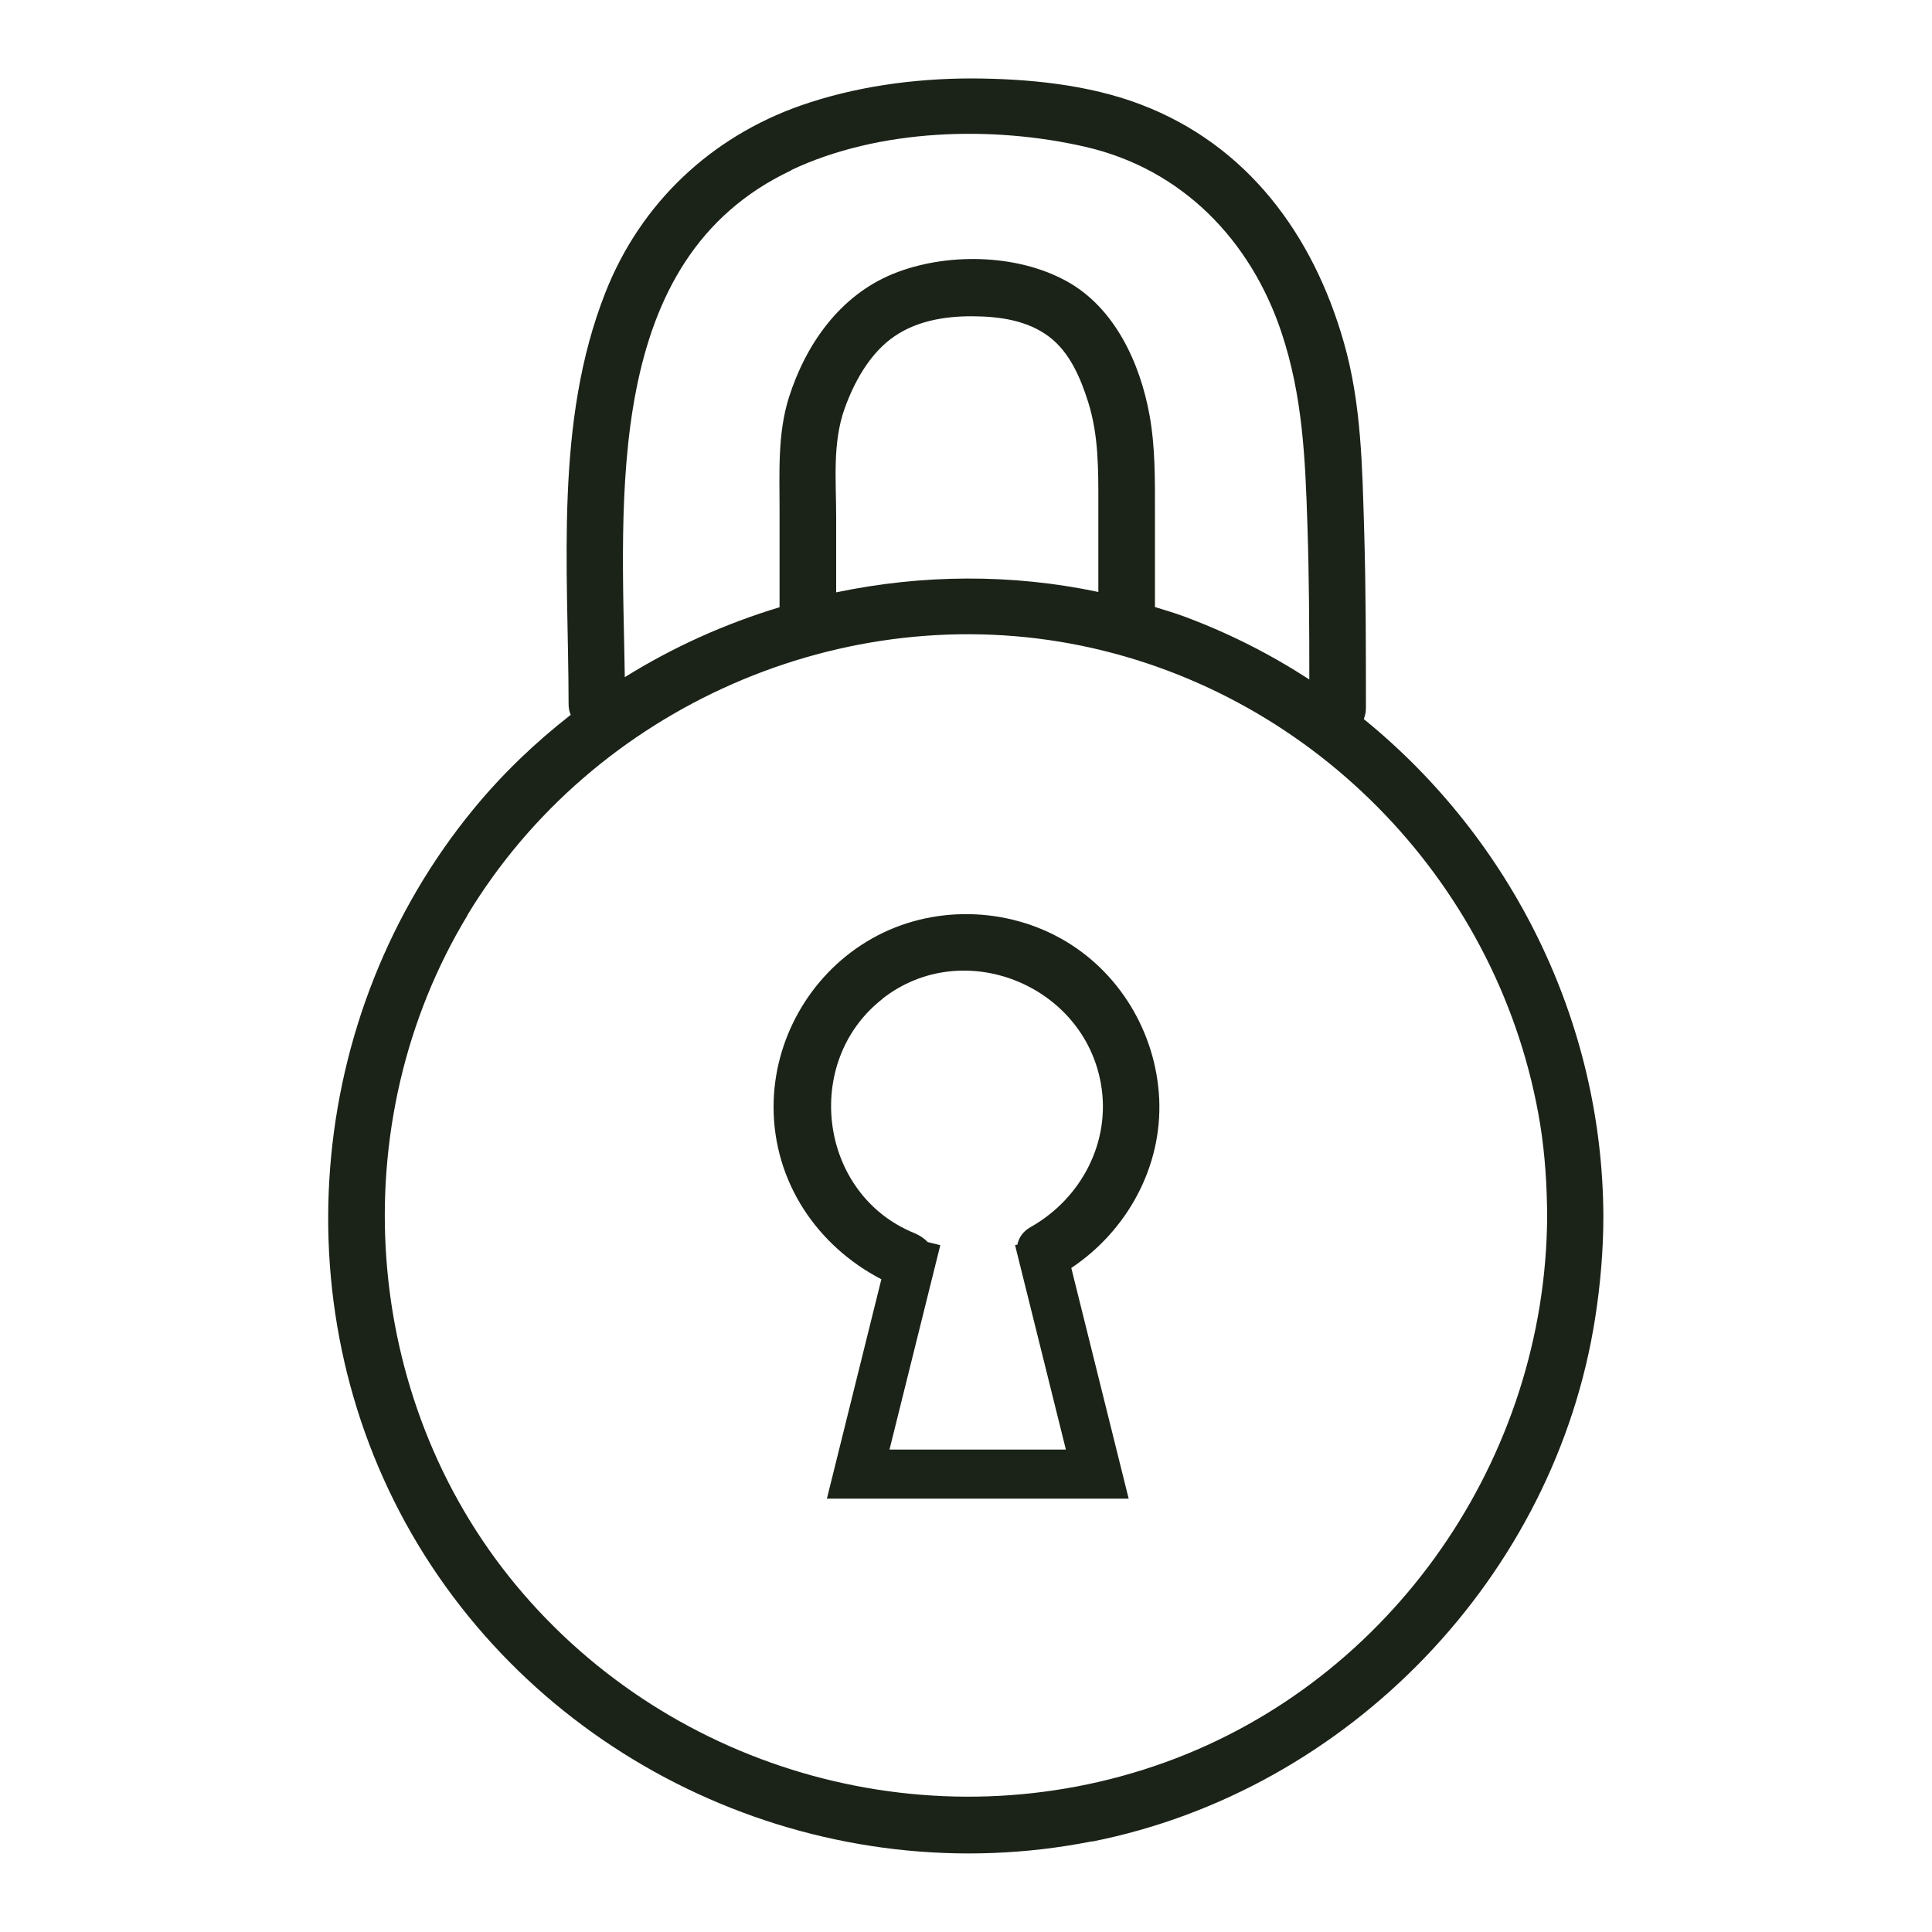
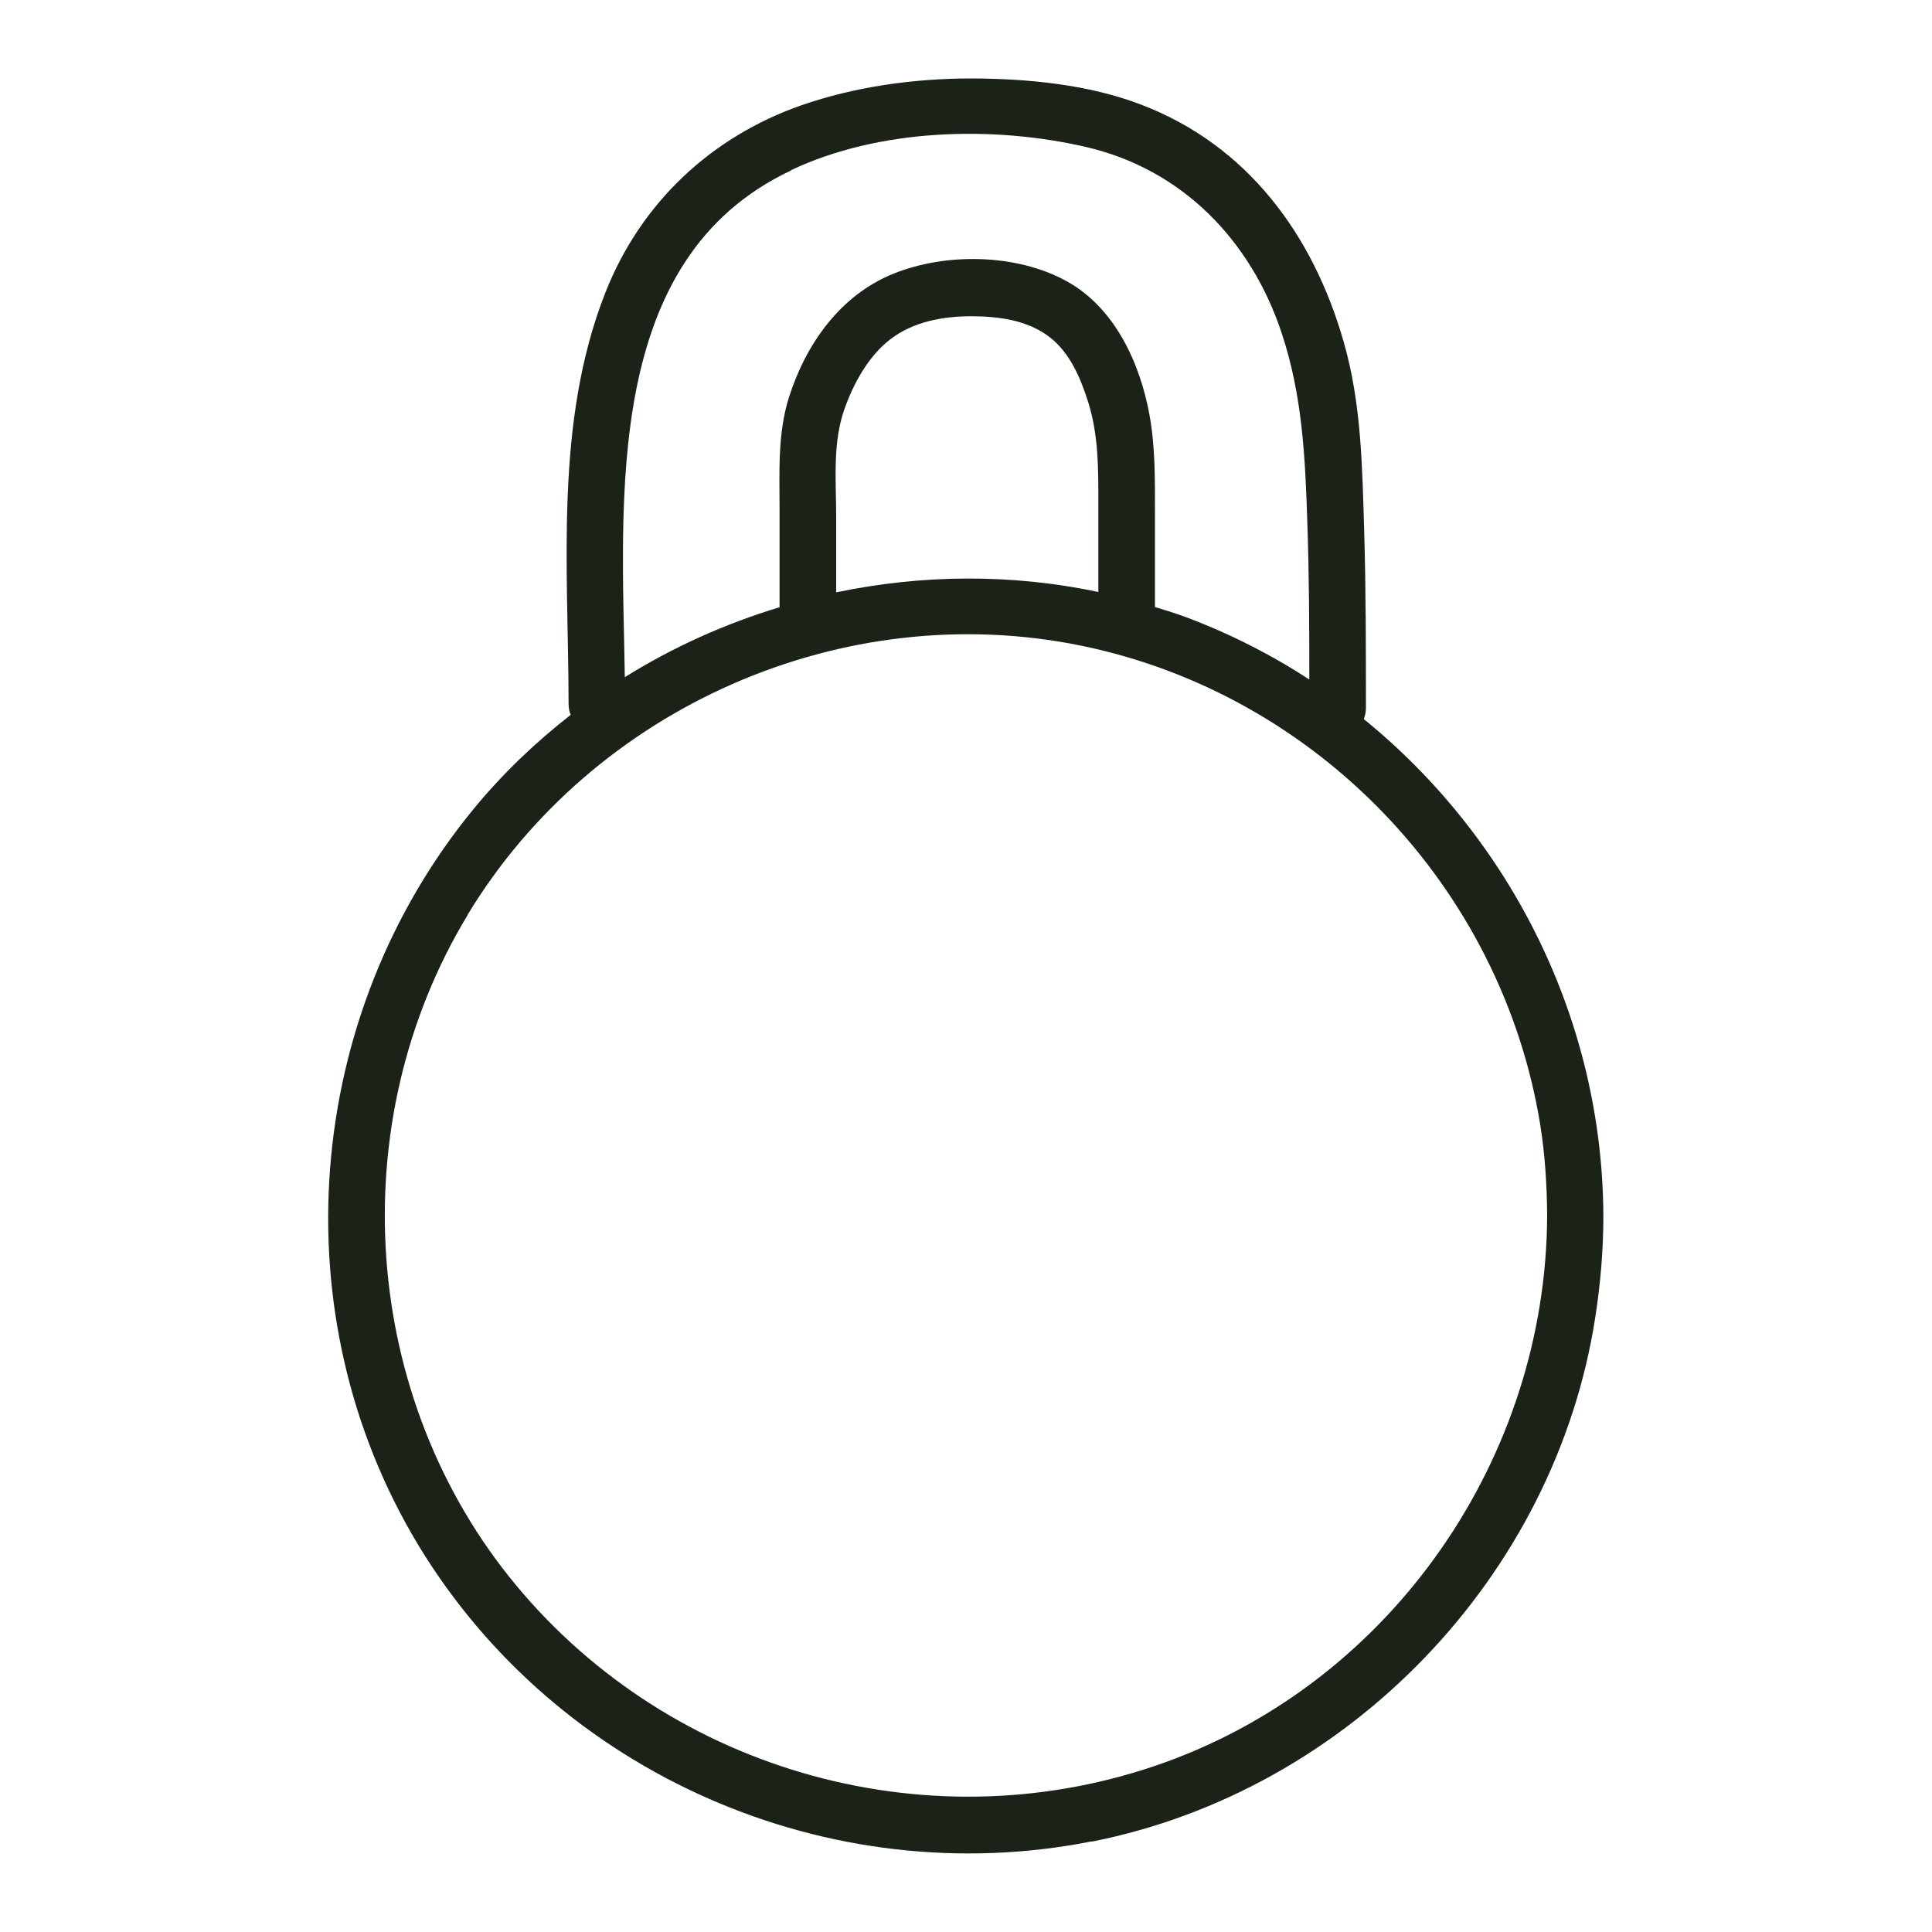
<svg xmlns="http://www.w3.org/2000/svg" id="Layer_1" data-name="Layer 1" viewBox="0 0 100 100">
  <defs>
    <style>
      .cls-1 {
        fill: #1b2318;
        stroke-width: 0px;
      }
    </style>
  </defs>
  <path class="cls-1" d="m56.52,95.32c13.29-2.63,23.98-13.74,26.05-27.13.27-1.74.42-3.49.42-5.25-.04-10.12-4.78-19.53-12.4-25.72.06-.16.11-.35.11-.56,0-3.06,0-6.11-.09-9.17-.1-3.29-.14-6.6-1.06-9.79-1.58-5.54-4.98-10.19-10.5-12.29-2.72-1.04-5.86-1.34-8.76-1.35-2.96,0-6.04.42-8.84,1.4-4.67,1.64-8.29,5.06-10.11,9.67-2.66,6.73-1.92,14.24-1.91,21.3,0,.22.04.41.11.57-1.82,1.42-3.51,3.03-5,4.84-8.82,10.71-10.09,26.21-2.89,38.13,7.17,11.86,21.28,18.03,34.86,15.34ZM40.96,8.8c4.54-2.14,10.39-2.31,15.22-1.2,5,1.15,8.55,4.82,10.15,9.61,1.09,3.27,1.23,6.5,1.34,9.92.09,2.68.1,5.36.1,8.04-2-1.3-4.16-2.4-6.45-3.25-.51-.19-1.02-.34-1.54-.5v-4.91c0-1.69.02-3.36-.28-5.02-.49-2.7-1.8-5.57-4.3-6.94-2.6-1.43-6.27-1.48-8.99-.37-2.73,1.12-4.49,3.62-5.37,6.37-.6,1.89-.49,3.89-.49,5.84v5.04c-2.81.85-5.51,2.06-8.01,3.62-.14-9.27-1.16-21.63,8.61-26.23Zm2.76,12.34c.47-1.31,1.22-2.69,2.34-3.56,1.22-.95,2.79-1.22,4.3-1.21,1.38.01,2.84.21,3.97,1.08,1.05.81,1.6,2.12,1.99,3.35.55,1.74.53,3.51.53,5.32v4.52c-4.5-.95-9.12-.91-13.57.02v-3.92c0-1.86-.2-3.82.44-5.6Zm-19.53,26.23c6.51-10.77,19.47-16.49,31.82-13.94,12.18,2.52,21.71,12.5,23.71,24.77.25,1.56.35,3.15.36,4.73-.05,12.48-7.97,24.03-19.78,28.29-11.95,4.31-25.49.59-33.59-9.17-8.05-9.7-9.02-23.92-2.51-34.68Z" />
-   <path class="cls-1" d="m45.62,66.21l-2.82,11.36h15.62l-2.97-11.94c2.89-1.93,4.71-5.23,4.55-8.75-.16-3.44-2.09-6.65-5.12-8.32-3.1-1.71-7.01-1.67-10.04.19-2.95,1.8-4.8,5.08-4.8,8.54,0,3.88,2.25,7.2,5.59,8.93Zm.06-14.52c4.15-3.24,10.39-.74,11.3,4.39.54,3.01-1.01,5.95-3.63,7.43-.41.23-.62.56-.69.91l-.12.03,2.63,10.58h-9.13l2.63-10.58-.65-.16c-.18-.19-.42-.35-.68-.46-4.96-2-5.84-8.87-1.66-12.13Z" />
</svg>